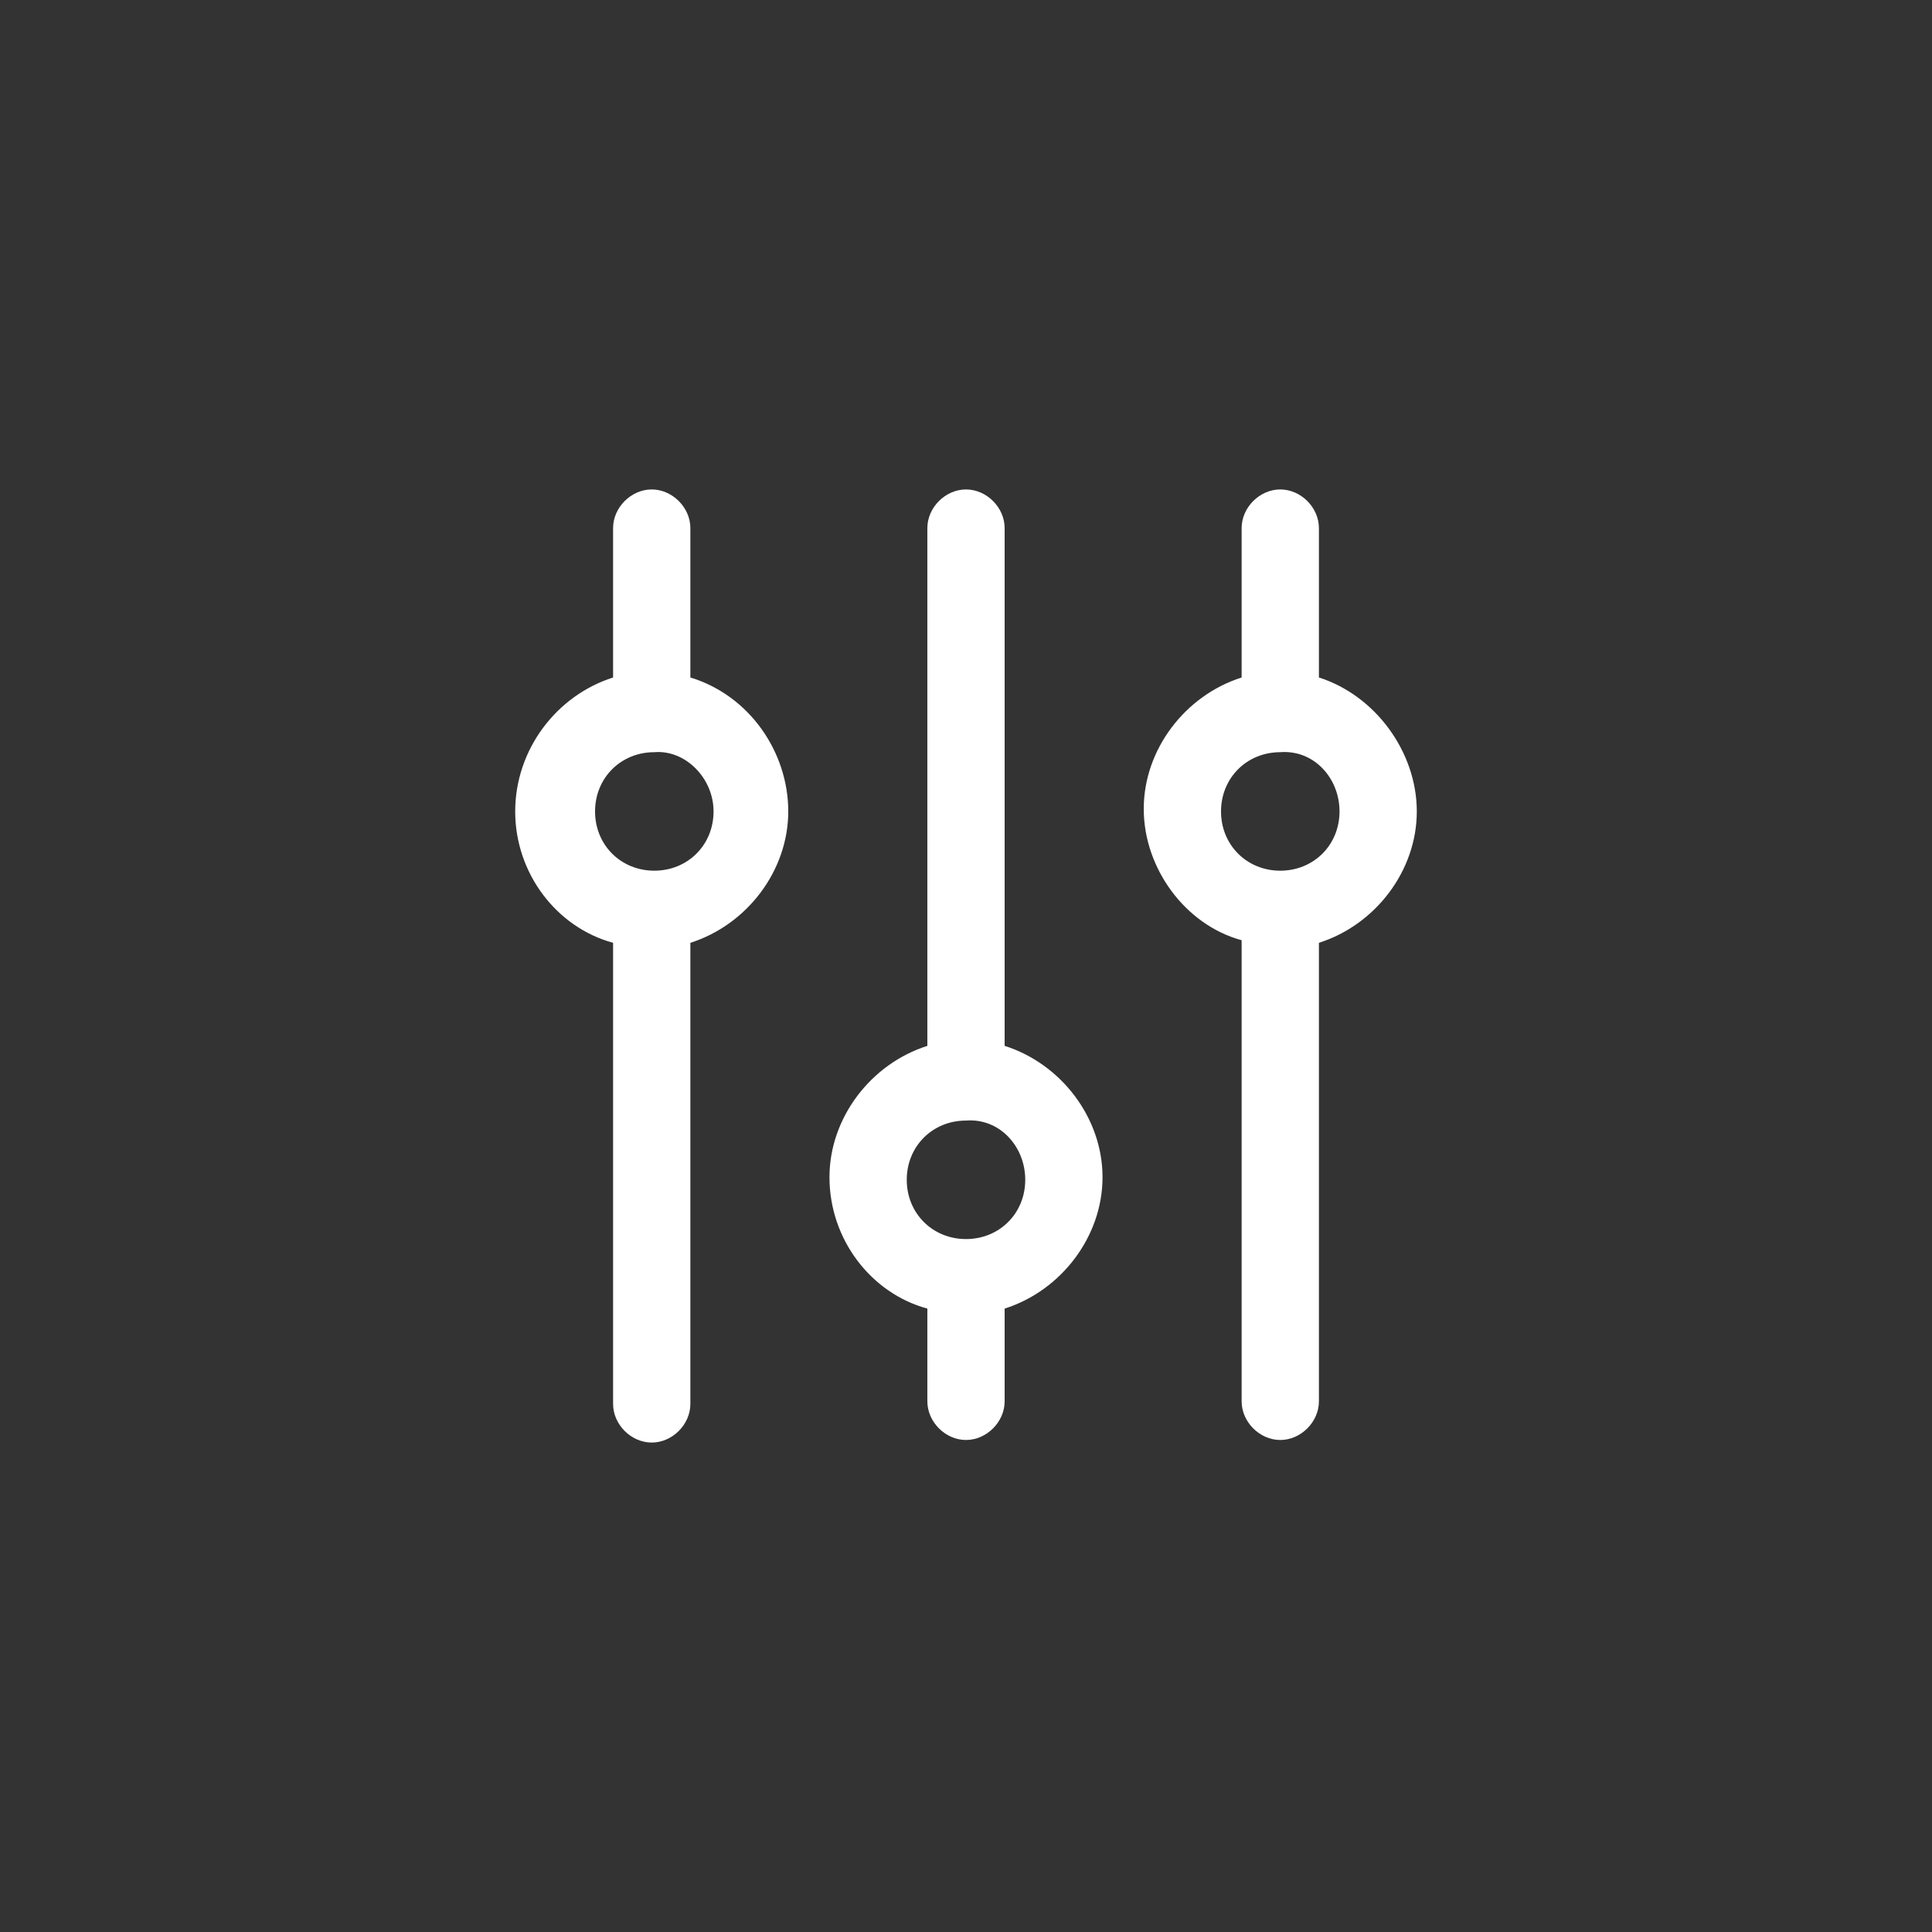
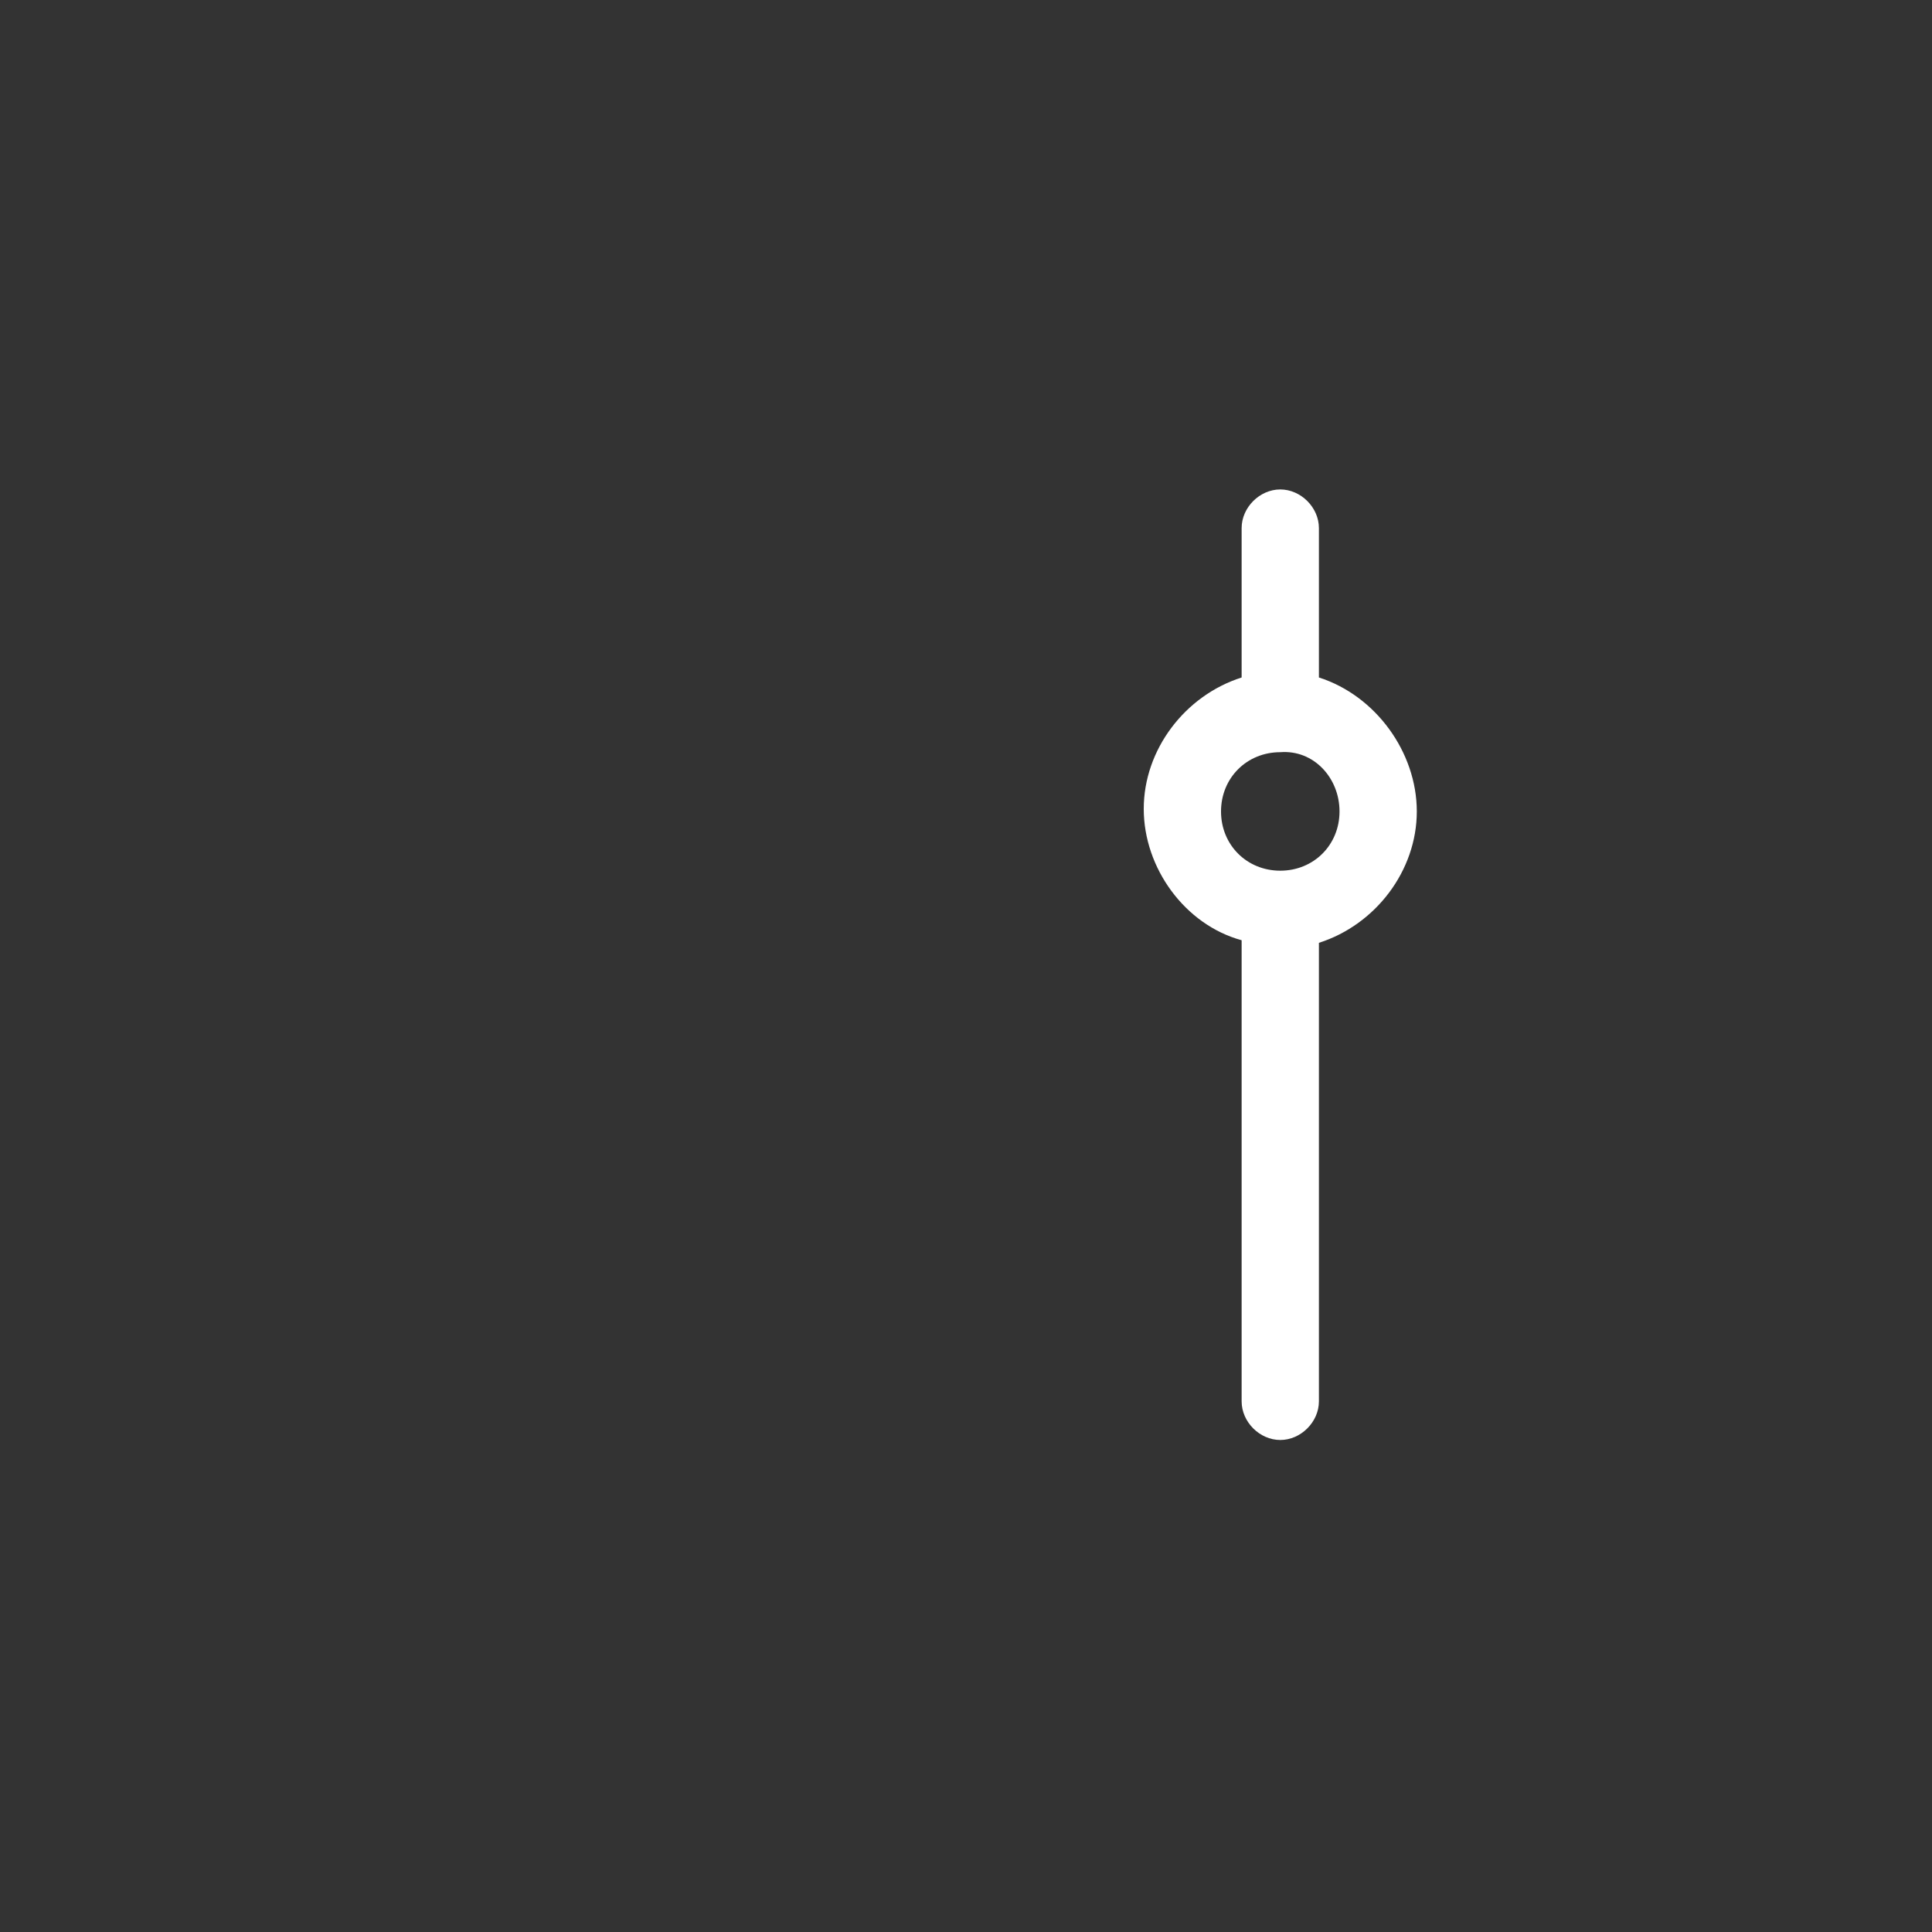
<svg xmlns="http://www.w3.org/2000/svg" version="1.1" id="Layer_1" x="0px" y="0px" width="75px" height="75px" viewBox="0 0 75 75" style="enable-background:new 0 0 75 75;" xml:space="preserve">
  <rect x="0" y="0" width="75" height="75" fill="#333333" stroke="none" />
  <style type="text/css">
	.st0{fill:#FFFFFF;}
</style>
  <g>
-     <path class="st0" d="M27.7,31.5c0,1.3-1,2.3-2.3,2.3c-1.3,0-2.3-1-2.3-2.3c0-1.3,1-2.3,2.3-2.3C26.6,29.1,27.7,30.2,27.7,31.5    M26.8,26.3v-5.8c0-0.8-0.7-1.5-1.5-1.5c-0.8,0-1.5,0.7-1.5,1.5v5.8C21.6,27,20,29.1,20,31.5s1.6,4.5,3.8,5.1v17.9   c0,0.8,0.7,1.5,1.5,1.5c0.8,0,1.5-0.7,1.5-1.5V36.6c2.2-0.7,3.8-2.8,3.8-5.1S29.1,27,26.8,26.3" />
-     <path class="st0" d="M39.8,45.8c0,1.3-1,2.3-2.3,2.3c-1.3,0-2.3-1-2.3-2.3c0-1.3,1-2.3,2.3-2.3C38.8,43.4,39.8,44.5,39.8,45.8    M39,40.6V20.5c0-0.8-0.7-1.5-1.5-1.5c-0.8,0-1.5,0.7-1.5,1.5v20.1c-2.2,0.7-3.8,2.8-3.8,5.1c0,2.4,1.6,4.5,3.8,5.1v3.6   c0,0.8,0.7,1.5,1.5,1.5c0.8,0,1.5-0.7,1.5-1.5v-3.6c2.2-0.7,3.8-2.8,3.8-5.1C42.8,43.4,41.2,41.3,39,40.6" />
    <path class="st0" d="M52,31.5c0,1.3-1,2.3-2.3,2.3c-1.3,0-2.3-1-2.3-2.3c0-1.3,1-2.3,2.3-2.3C51,29.1,52,30.2,52,31.5 M51.2,26.3   v-5.8c0-0.8-0.7-1.5-1.5-1.5c-0.8,0-1.5,0.7-1.5,1.5v5.8c-2.2,0.7-3.8,2.8-3.8,5.1s1.6,4.5,3.8,5.1v17.9c0,0.8,0.7,1.5,1.5,1.5   c0.8,0,1.5-0.7,1.5-1.5V36.6c2.2-0.7,3.8-2.8,3.8-5.1S53.4,27,51.2,26.3" />
  </g>
</svg>